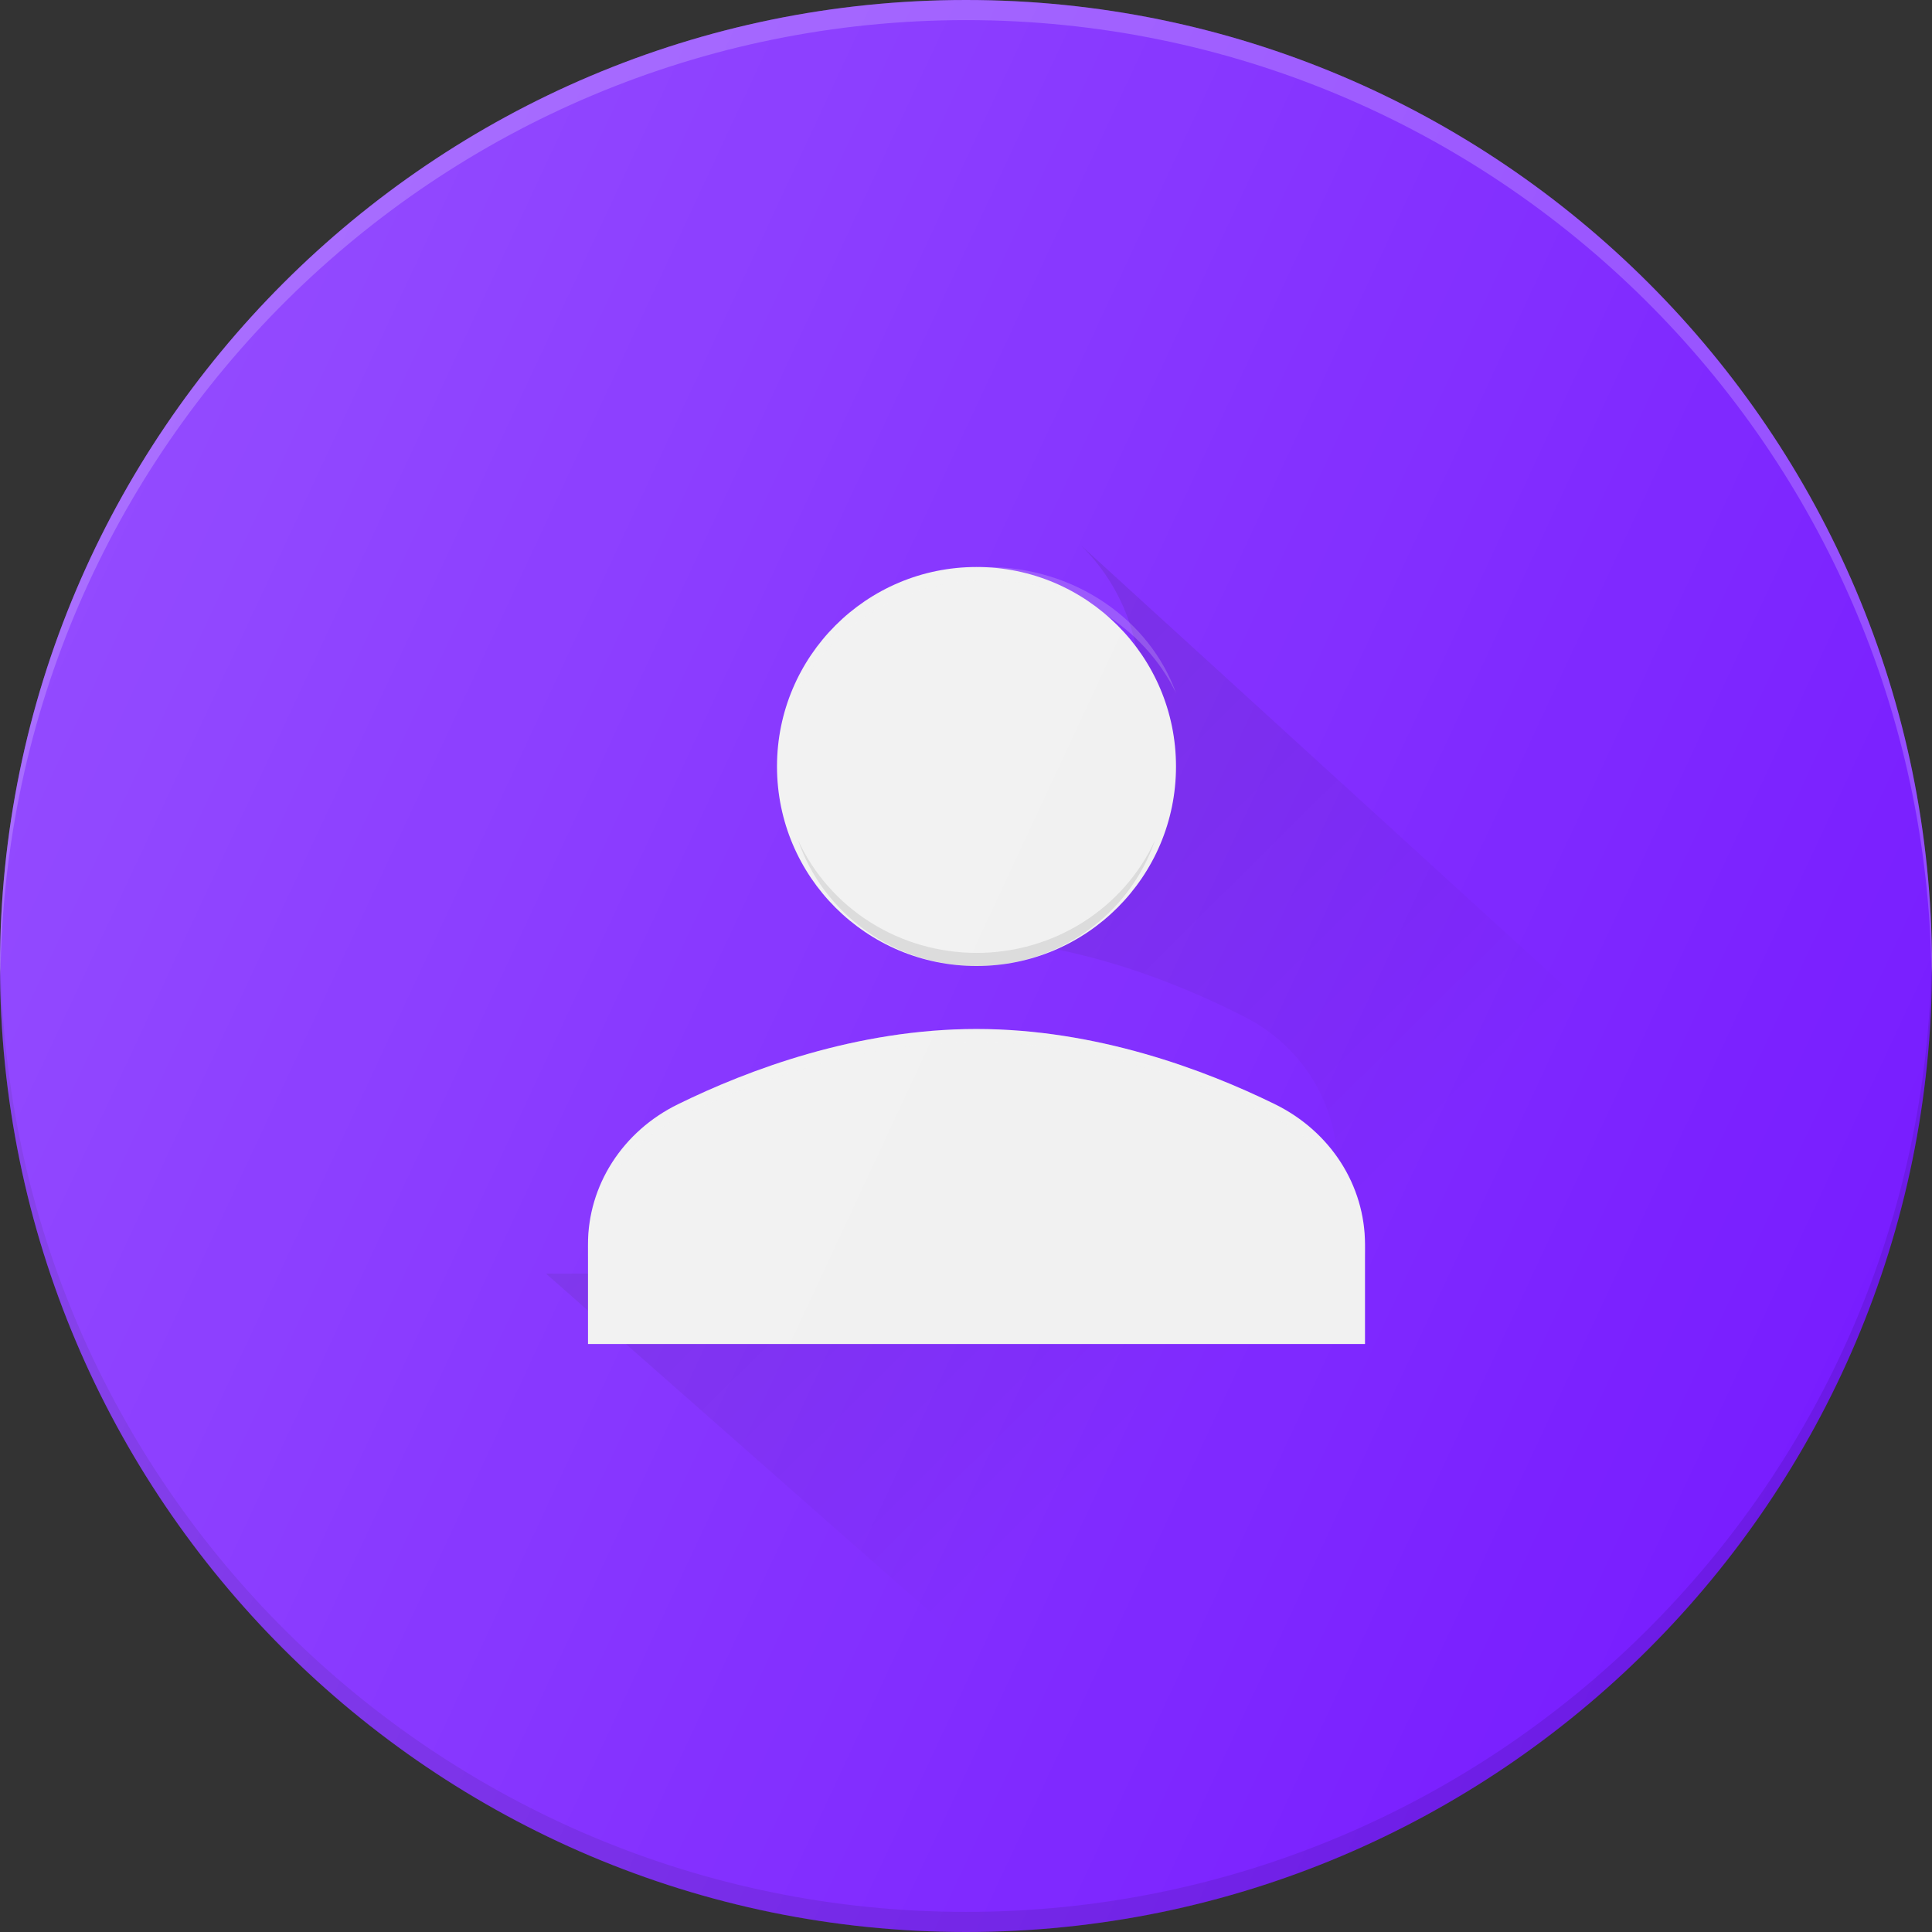
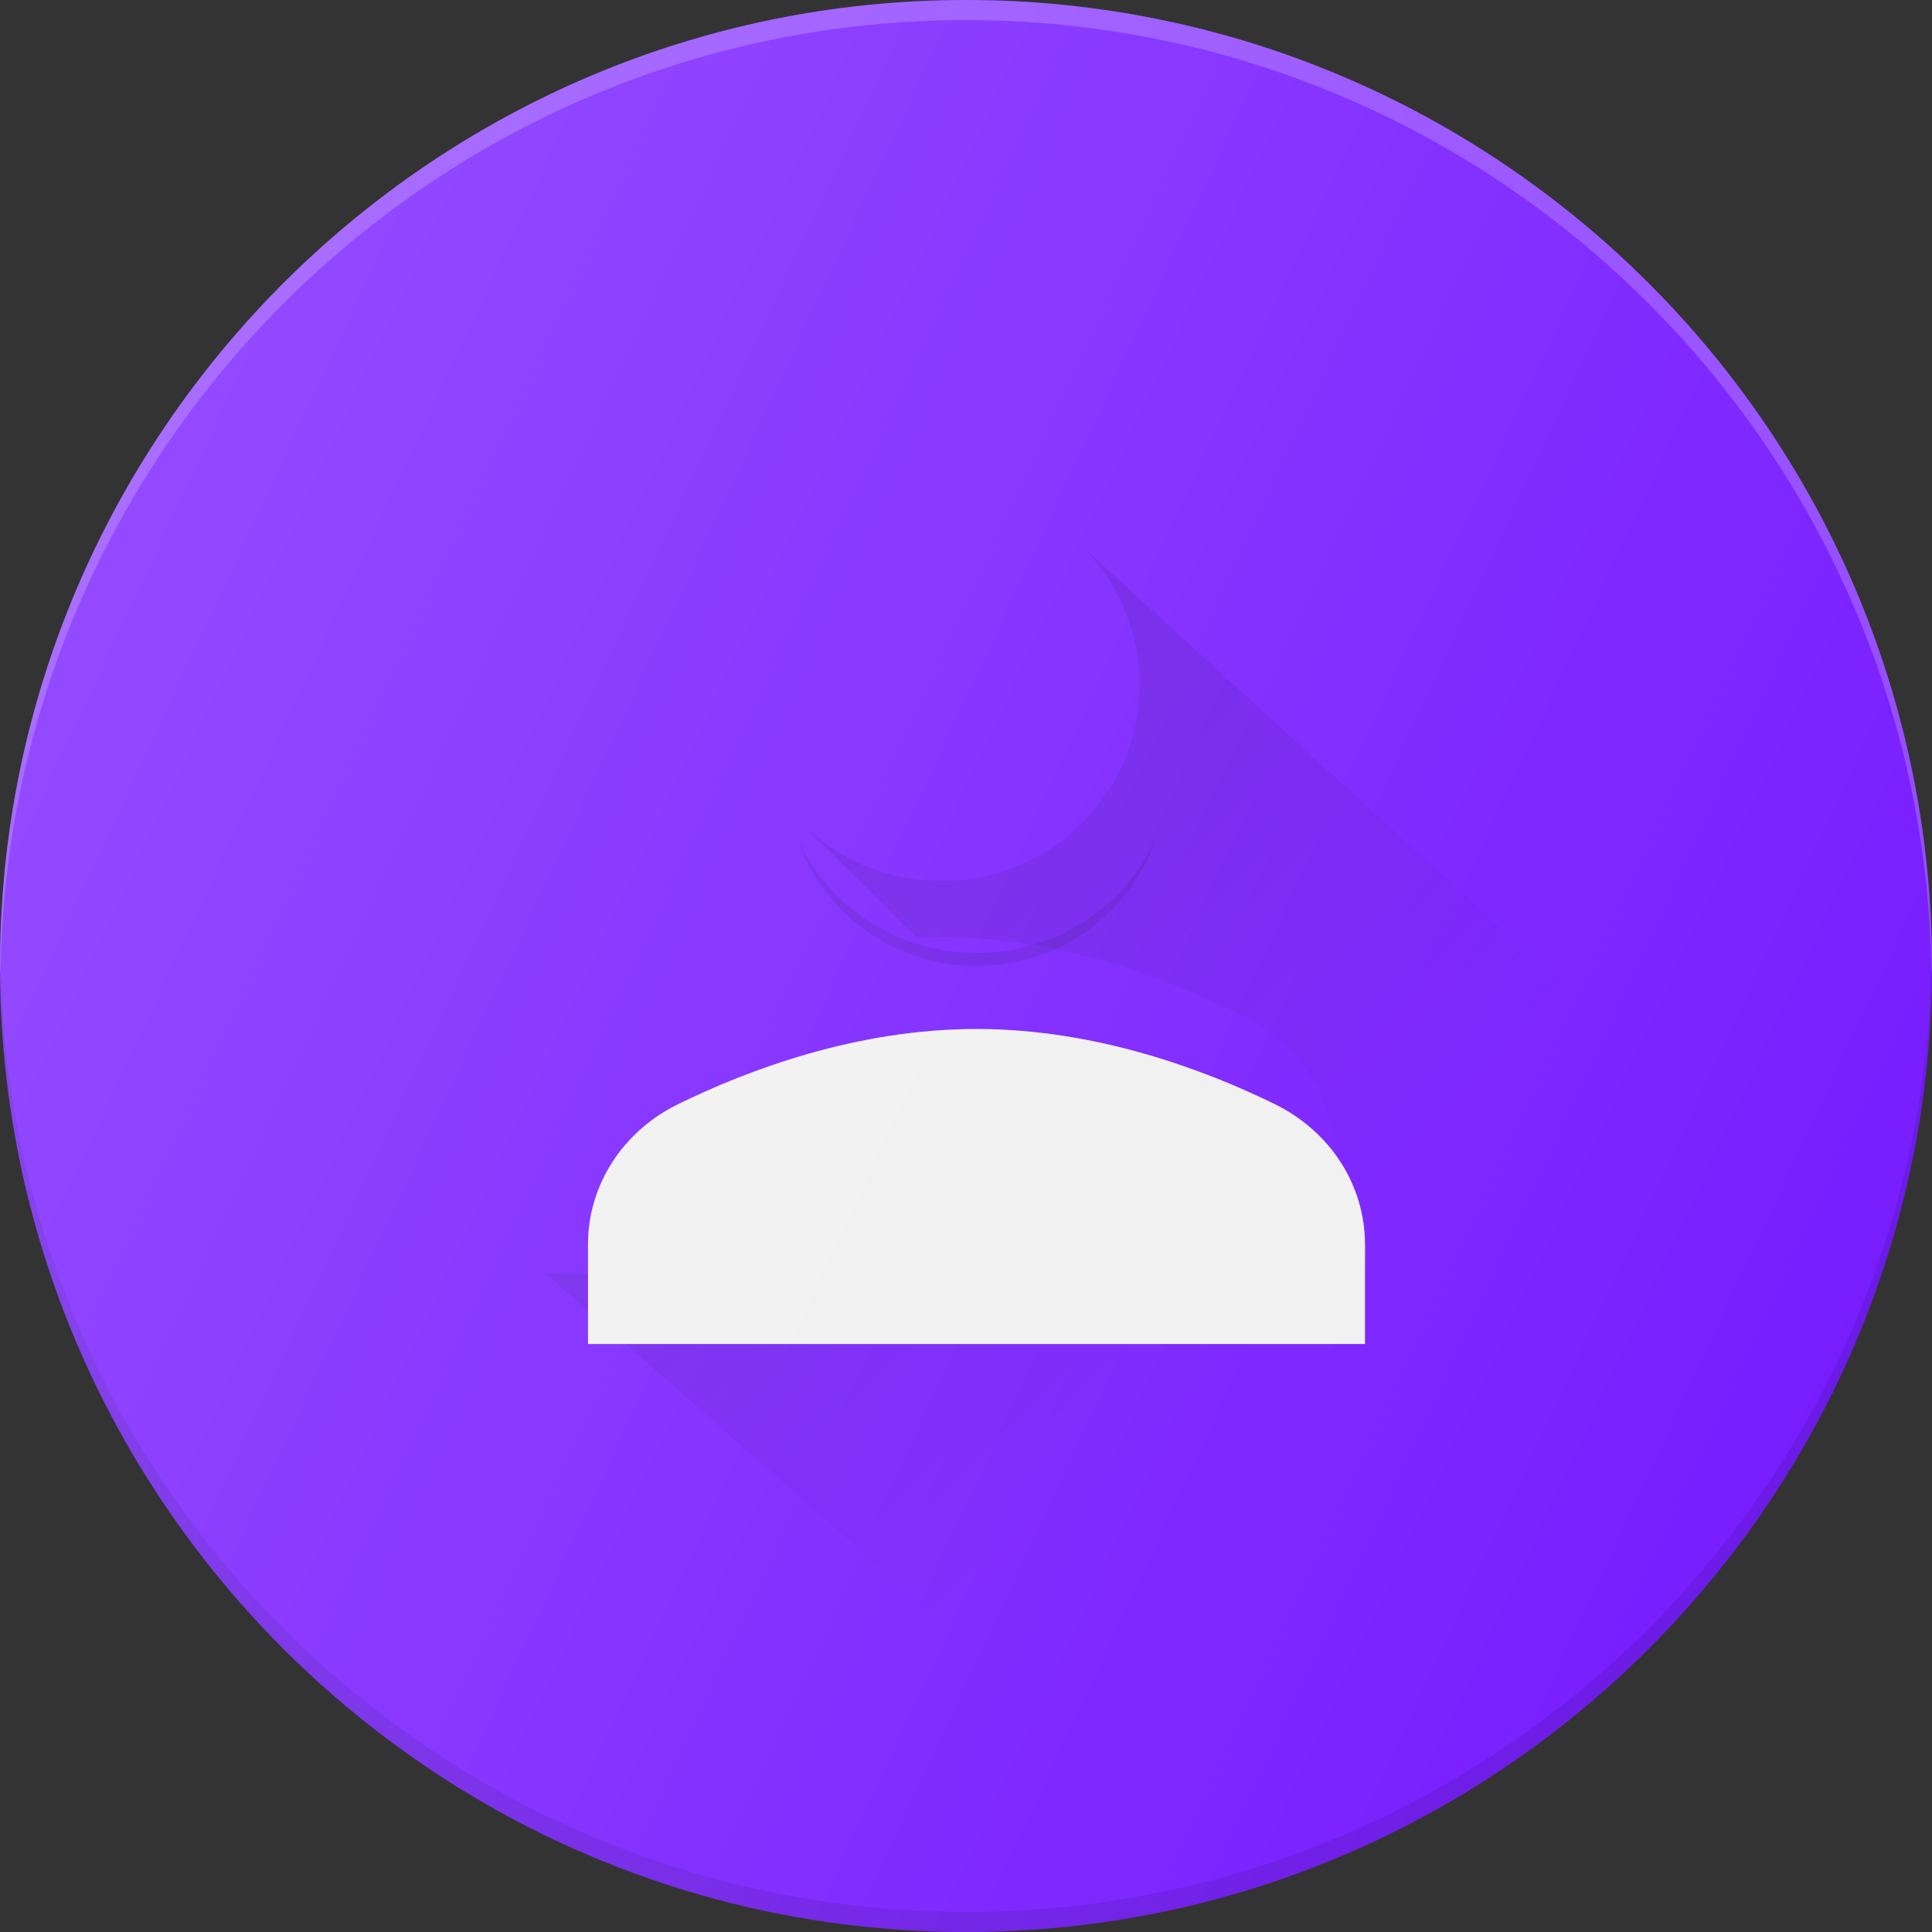
<svg xmlns="http://www.w3.org/2000/svg" width="92" height="92" viewBox="0 0 92 92" fill="none">
  <rect x="0" y="0" width="92" height="92" fill="#333333" stroke="none" />
  <path d="M46 0C20.635 0 0 20.635 0 46C0 71.365 20.635 92 46 92C71.365 92 92 71.365 92 46C92 20.635 71.365 0 46 0Z" fill="#781DFF" />
  <path opacity="0.2" d="M46 0.958C71.204 0.958 91.716 21.336 91.977 46.479C91.977 46.318 92 46.161 92 46C92 20.635 71.365 0 46 0C20.635 0 0 20.635 0 46C0 46.161 0.023 46.318 0.023 46.479C0.284 21.336 20.8 0.958 46 0.958Z" fill="white" />
  <path opacity="0.1" d="M46 91.042C20.796 91.042 0.284 70.664 0.023 45.521C0.023 45.682 0 45.839 0 46C0 71.365 20.635 92 46 92C71.365 92 92 71.365 92 46C92 45.839 91.977 45.682 91.977 45.521C91.716 70.664 71.2 91.042 46 91.042Z" fill="#010101" />
  <path d="M89.5 60.648L51.508 26L51.505 26.003C52.381 26.869 53.076 27.899 53.55 29.033C54.024 30.166 54.268 31.382 54.267 32.609C54.267 37.763 50.04 41.956 44.845 41.956C43.607 41.956 42.382 41.715 41.239 41.245C40.096 40.774 39.058 40.085 38.184 39.216L43.684 44.677C44.072 44.658 44.452 44.626 44.845 44.626C50.662 44.626 55.925 46.703 59.315 48.447C60.635 49.123 61.742 50.147 62.514 51.407C63.286 52.667 63.693 54.114 63.689 55.588V60.648H26L59.315 90C61.247 90.358 62.962 87 65 87C79.901 87 85.785 74.28 89.5 60.648Z" fill="url(#paint0_linear_135_2)" />
-   <path d="M46.5 46C51.747 46 56 41.747 56 36.5C56 31.253 51.747 27 46.5 27C41.253 27 37 31.253 37 36.5C37 41.747 41.253 46 46.5 46Z" fill="#F0F0F0" />
-   <path opacity="0.2" d="M46.997 27.624C50.992 27.624 54.47 29.835 56 33C54.749 29.521 51.184 27 46.997 27C42.81 27 39.251 29.508 38 32.985C38.779 31.387 40.043 30.031 41.639 29.079C43.235 28.128 45.096 27.623 46.997 27.624Z" fill="#F0F0F0" />
  <path opacity="0.1" d="M46.503 45.376C44.705 45.375 42.946 44.867 41.438 43.913C39.929 42.959 38.736 41.6 38 40C39.182 43.479 42.548 46 46.503 46C50.457 46 53.818 43.492 55 40.015C54.264 41.613 53.071 42.969 51.563 43.921C50.055 44.872 48.298 45.377 46.503 45.376Z" fill="#010101" />
  <path d="M60.705 52.578C57.375 50.945 52.209 49 46.5 49C40.791 49 35.622 50.945 32.295 52.578C30.998 53.21 29.911 54.169 29.153 55.349C28.396 56.528 27.997 57.882 28 59.263V64H65V59.263C65 56.438 63.353 53.877 60.705 52.578Z" fill="#F0F0F0" />
  <path opacity="0.2" d="M60.705 52.614C57.375 50.965 52.209 49 46.5 49C40.791 49 35.622 50.965 32.295 52.614C30.998 53.254 29.911 54.223 29.153 55.414C28.396 56.606 27.997 57.974 28 59.368V60C28 57.146 29.646 54.559 32.295 53.246C35.625 51.597 40.791 49.632 46.5 49.632C52.209 49.632 57.378 51.597 60.705 53.246C62.002 53.885 63.089 54.854 63.847 56.046C64.604 57.237 65.003 58.606 65 60V59.368C65 56.514 63.353 53.928 60.705 52.614Z" fill="#F0F0F0" />
  <path d="M46 0C20.635 0 0 20.635 0 46C0 71.365 20.635 92 46 92C71.365 92 92 71.365 92 46C92 20.635 71.365 0 46 0Z" fill="url(#paint1_linear_135_2)" />
  <defs>
    <linearGradient id="paint0_linear_135_2" x1="37.85" y1="42.431" x2="59.469" y2="64.222" gradientUnits="userSpaceOnUse">
      <stop stop-color="#010101" stop-opacity="0.1" />
      <stop offset="1" stop-color="#010101" stop-opacity="0" />
    </linearGradient>
    <linearGradient id="paint1_linear_135_2" x1="4.312" y1="26.561" x2="87.688" y2="65.439" gradientUnits="userSpaceOnUse">
      <stop stop-color="white" stop-opacity="0.2" />
      <stop offset="1" stop-color="white" stop-opacity="0" />
    </linearGradient>
  </defs>
</svg>